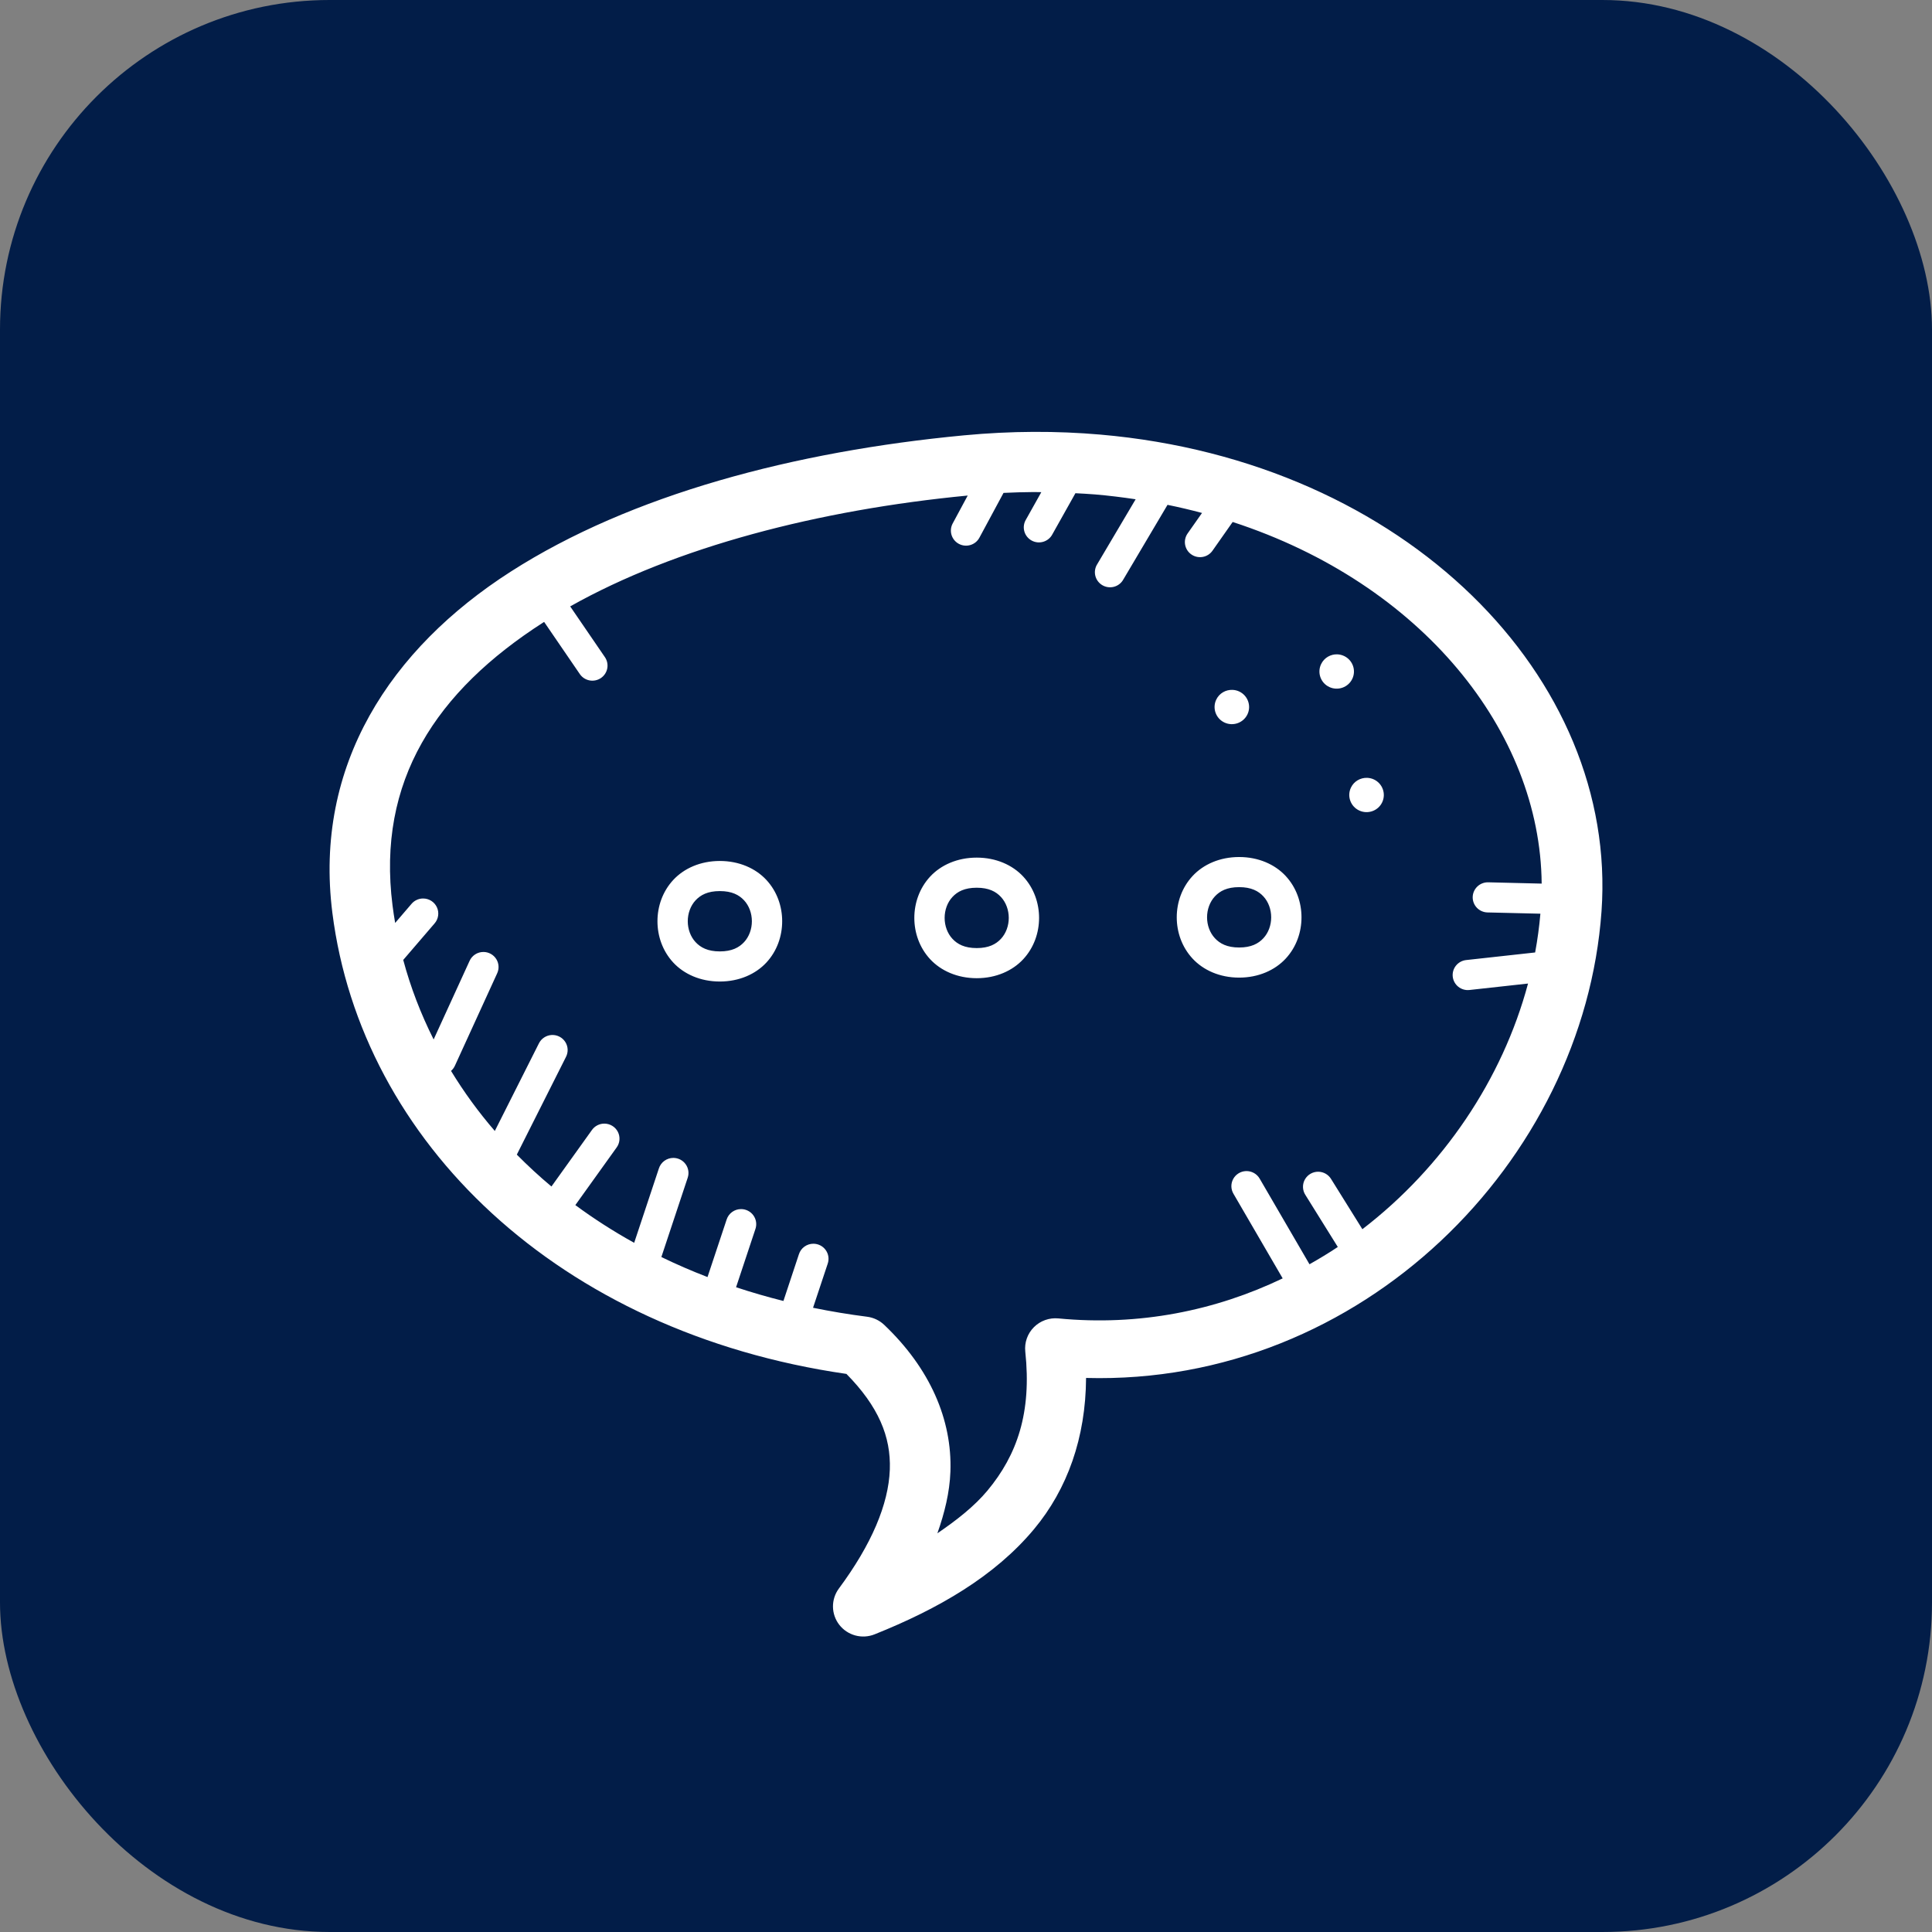
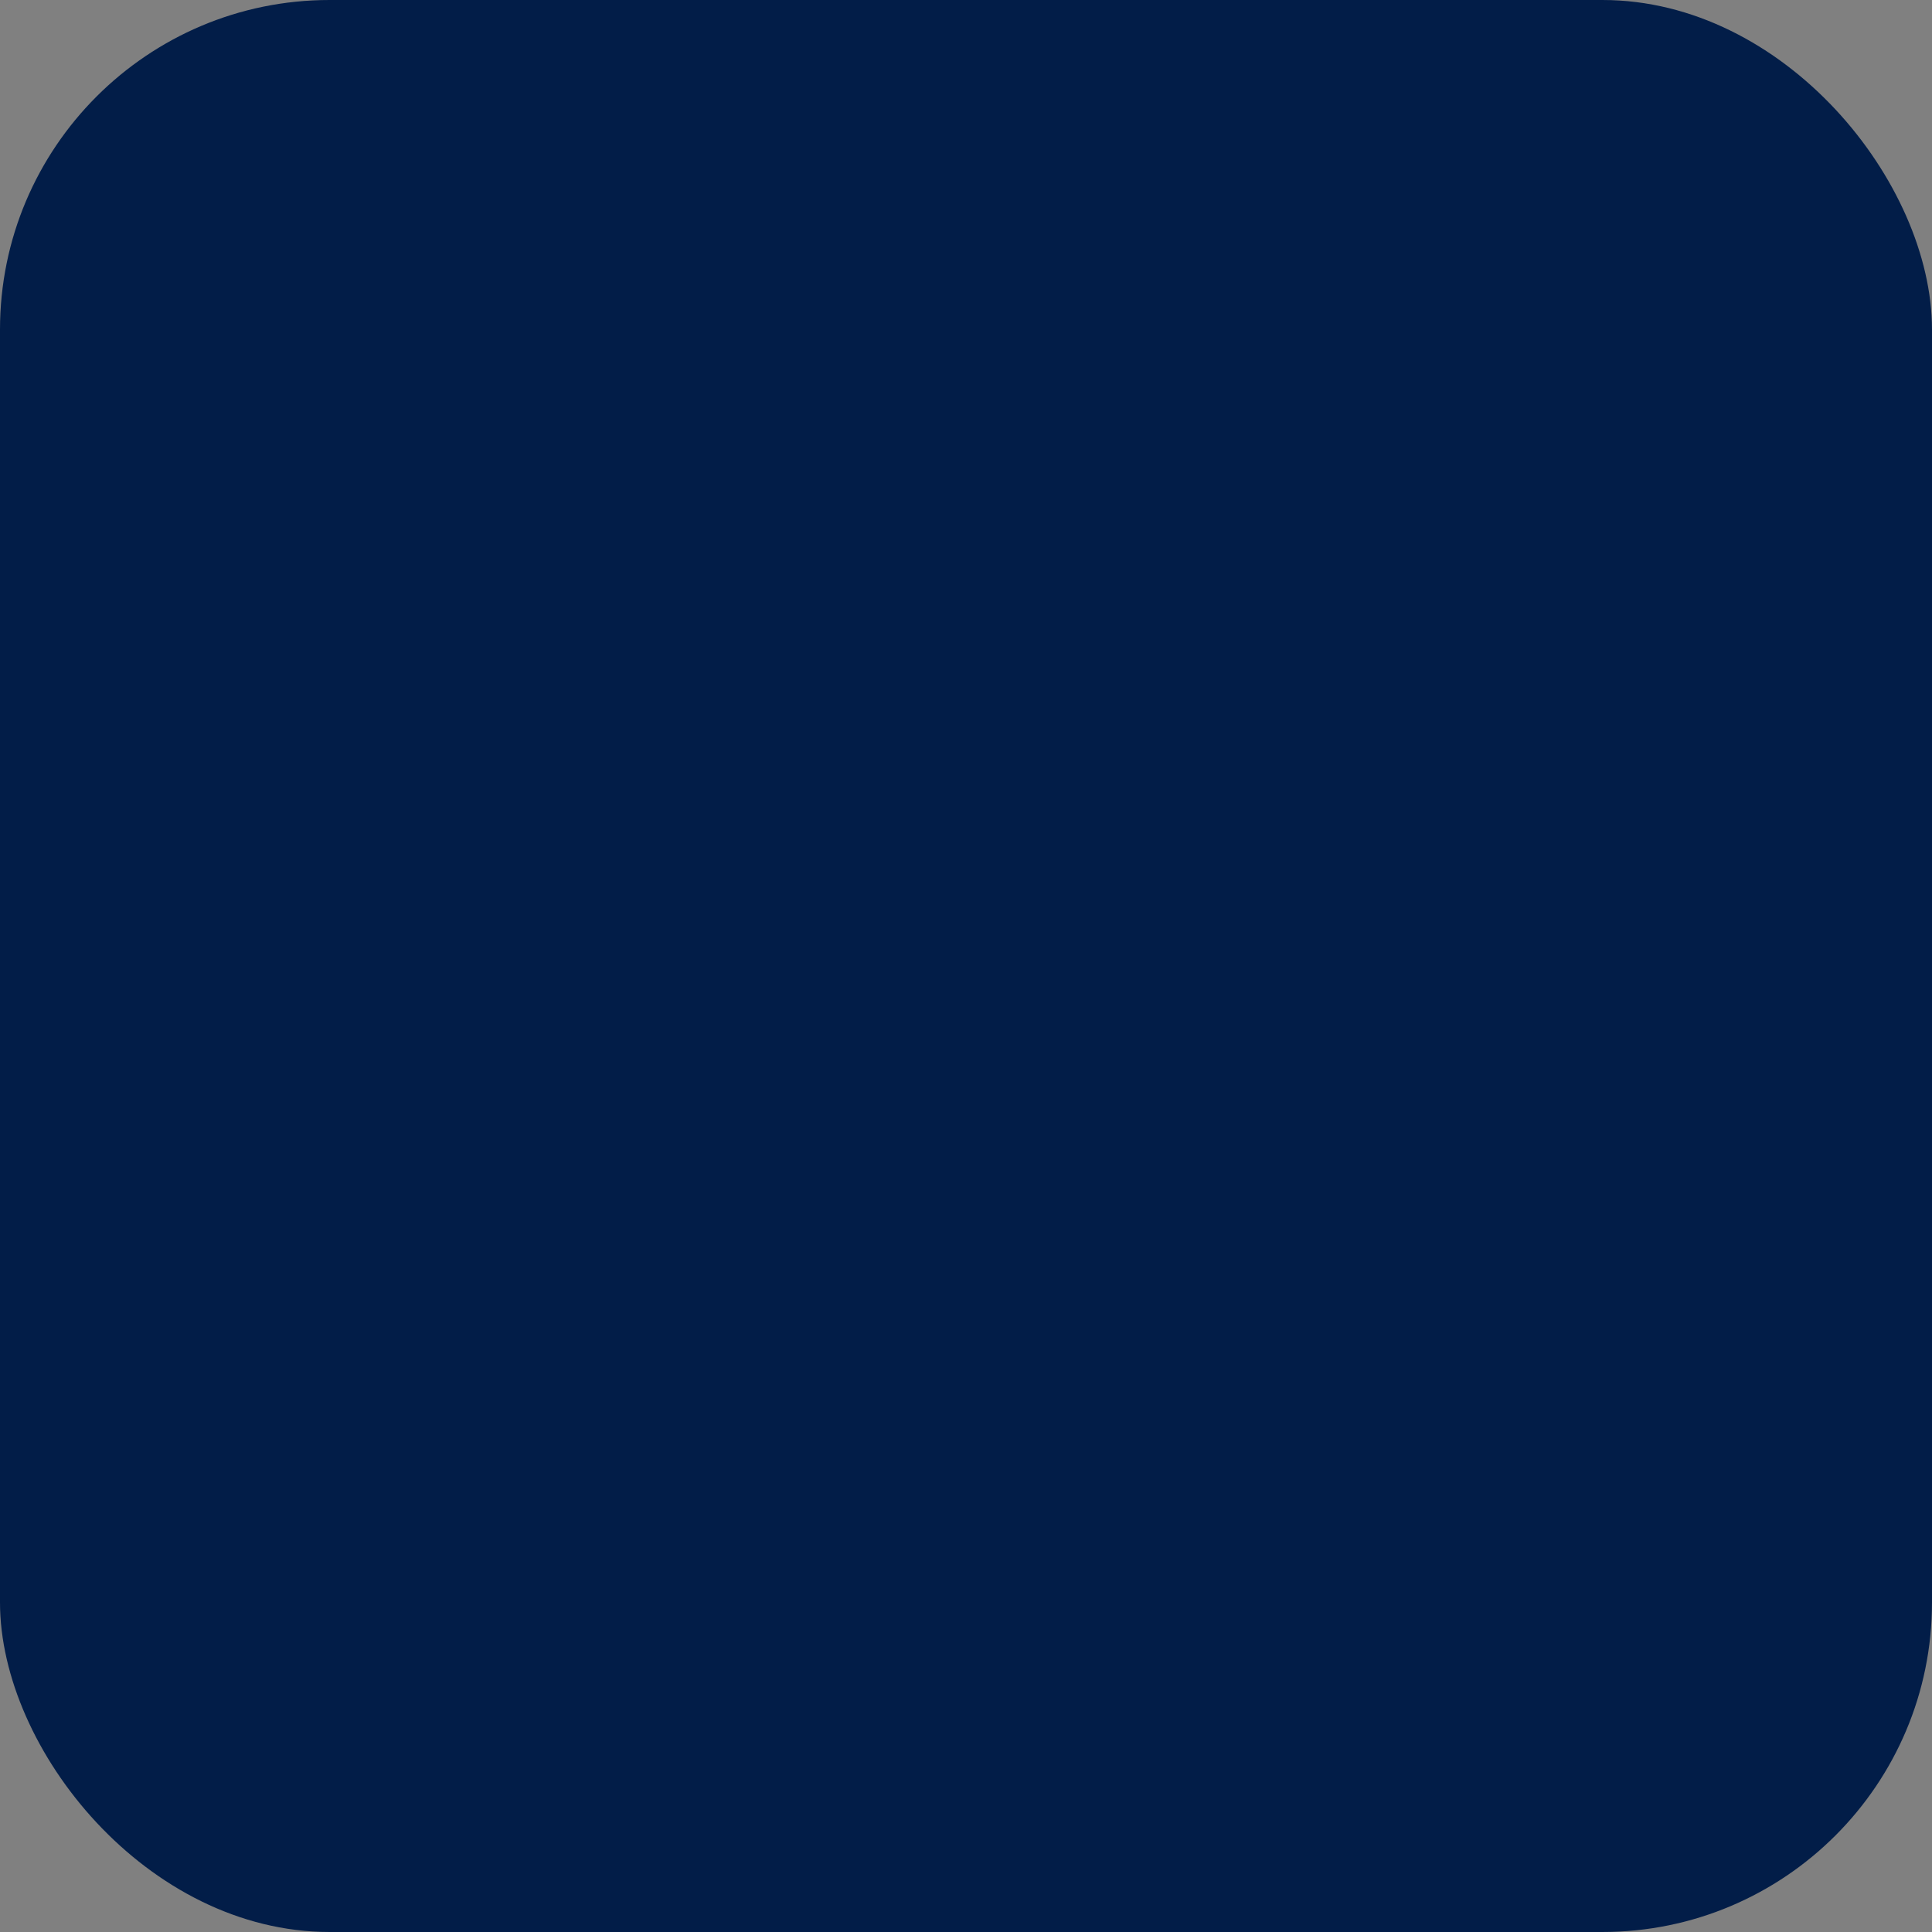
<svg xmlns="http://www.w3.org/2000/svg" width="170" height="170" viewBox="0 0 170 170" fill="none">
  <rect x="0" y="0" width="170" height="170" fill="#808080" stroke="none" />
  <rect width="170" height="170" rx="29" fill="#021D48" />
-   <path d="M90.938 38.001C88.936 38.01 86.896 38.11 84.823 38.306C69.917 39.717 55.517 43.519 44.94 50.299C34.362 57.079 27.598 67.332 29.247 80.333C31.799 100.453 49.126 117.228 74.479 120.893C77.29 123.747 78.402 126.411 78.297 129.307C78.186 132.37 76.681 135.91 73.812 139.781C73.469 140.245 73.288 140.807 73.295 141.383C73.302 141.959 73.499 142.517 73.853 142.973C74.208 143.428 74.703 143.756 75.262 143.907C75.821 144.058 76.415 144.024 76.953 143.81C82.58 141.559 87.533 138.697 90.992 134.545C93.922 131.028 95.534 126.512 95.565 121.248C119.872 121.911 139.358 102.136 140.92 80.191C142.382 59.654 123.732 40.584 96.826 38.241C94.904 38.074 92.939 37.992 90.938 38.001ZM90.958 43.296C91.184 43.294 91.403 43.305 91.628 43.306L90.279 45.713C90.185 45.865 90.124 46.035 90.098 46.211C90.072 46.388 90.083 46.568 90.129 46.74C90.174 46.912 90.255 47.074 90.365 47.215C90.475 47.355 90.612 47.473 90.769 47.56C90.926 47.646 91.098 47.701 91.277 47.72C91.455 47.739 91.636 47.721 91.807 47.669C91.979 47.617 92.138 47.531 92.275 47.417C92.413 47.302 92.526 47.161 92.607 47.002L94.628 43.399C95.203 43.431 95.781 43.458 96.346 43.505C97.564 43.608 98.754 43.757 99.927 43.932L96.552 49.636C96.455 49.787 96.39 49.955 96.36 50.13C96.33 50.306 96.336 50.486 96.378 50.659C96.42 50.833 96.496 50.996 96.603 51.139C96.71 51.283 96.844 51.403 96.999 51.493C97.153 51.584 97.325 51.642 97.502 51.665C97.68 51.688 97.861 51.676 98.034 51.628C98.207 51.58 98.368 51.498 98.508 51.386C98.648 51.275 98.764 51.137 98.849 50.98L102.732 44.422C103.764 44.631 104.775 44.872 105.768 45.136L104.5 46.94C104.4 47.083 104.329 47.243 104.291 47.413C104.253 47.584 104.249 47.759 104.28 47.931C104.311 48.102 104.375 48.266 104.469 48.413C104.563 48.56 104.686 48.687 104.83 48.786C104.973 48.886 105.135 48.957 105.306 48.994C105.477 49.032 105.654 49.035 105.827 49.005C105.999 48.975 106.164 48.911 106.312 48.817C106.46 48.723 106.587 48.602 106.688 48.459L108.464 45.93C125.104 51.349 135.535 64.374 135.654 77.75L130.951 77.636C130.597 77.628 130.255 77.759 129.999 78.002C129.743 78.244 129.594 78.578 129.585 78.929C129.577 79.281 129.709 79.621 129.953 79.876C130.197 80.13 130.532 80.278 130.886 80.287L135.542 80.398C135.441 81.541 135.29 82.68 135.079 83.809L129.008 84.477C128.834 84.496 128.665 84.549 128.512 84.633C128.359 84.717 128.223 84.83 128.114 84.966C128.004 85.102 127.923 85.258 127.874 85.425C127.825 85.592 127.81 85.767 127.829 85.94C127.849 86.113 127.902 86.281 127.987 86.433C128.071 86.586 128.185 86.72 128.322 86.829C128.459 86.938 128.616 87.019 128.784 87.067C128.952 87.116 129.128 87.131 129.302 87.111L134.454 86.544C132.204 94.962 126.984 102.7 119.878 108.16L117.128 103.747C117.013 103.557 116.852 103.398 116.66 103.285C116.467 103.173 116.25 103.11 116.026 103.103C115.784 103.095 115.544 103.154 115.332 103.272C115.12 103.39 114.945 103.564 114.825 103.774C114.705 103.983 114.646 104.222 114.652 104.463C114.659 104.704 114.731 104.939 114.862 105.142L117.716 109.723C116.908 110.263 116.073 110.764 115.224 111.245L110.847 103.721C110.726 103.508 110.549 103.332 110.334 103.213C110.12 103.094 109.876 103.036 109.63 103.046C109.399 103.055 109.175 103.124 108.979 103.246C108.783 103.367 108.622 103.537 108.512 103.739C108.402 103.941 108.346 104.168 108.351 104.398C108.356 104.627 108.421 104.852 108.539 105.049L112.865 112.487C106.961 115.318 100.244 116.698 93.125 116.009C92.731 115.972 92.334 116.021 91.962 116.155C91.59 116.288 91.253 116.503 90.974 116.782C90.696 117.061 90.483 117.398 90.352 117.769C90.221 118.14 90.175 118.535 90.216 118.926C90.791 124.305 89.498 128.026 86.883 131.165C85.733 132.545 84.179 133.762 82.482 134.918C83.114 133.128 83.561 131.326 83.628 129.498C83.794 124.912 81.825 120.402 77.802 116.576C77.39 116.184 76.862 115.934 76.297 115.862C74.671 115.655 73.088 115.389 71.541 115.073L72.831 111.196C72.9 110.996 72.92 110.784 72.89 110.575C72.86 110.367 72.78 110.168 72.657 109.996C72.535 109.825 72.373 109.684 72.184 109.587C71.996 109.49 71.787 109.439 71.575 109.438C71.291 109.437 71.013 109.526 70.783 109.693C70.553 109.859 70.382 110.095 70.297 110.365L68.935 114.475C67.508 114.117 66.118 113.714 64.768 113.266C64.773 113.251 64.779 113.235 64.784 113.219L66.469 108.147C66.538 107.948 66.558 107.735 66.528 107.527C66.498 107.318 66.418 107.12 66.295 106.948C66.173 106.776 66.01 106.636 65.822 106.539C65.634 106.442 65.425 106.39 65.213 106.39C64.928 106.388 64.65 106.478 64.42 106.645C64.19 106.812 64.02 107.048 63.935 107.319L62.255 112.371C60.857 111.831 59.5 111.243 58.195 110.608L60.508 103.644C60.577 103.445 60.597 103.232 60.567 103.023C60.537 102.815 60.457 102.616 60.334 102.445C60.212 102.273 60.05 102.132 59.861 102.035C59.673 101.938 59.464 101.887 59.252 101.886C58.968 101.886 58.691 101.975 58.461 102.142C58.232 102.308 58.062 102.544 57.976 102.813L55.802 109.358C53.969 108.342 52.244 107.232 50.625 106.038L54.252 100.978C54.398 100.781 54.486 100.548 54.506 100.304C54.527 100.06 54.479 99.816 54.368 99.597C54.257 99.379 54.088 99.195 53.878 99.067C53.669 98.938 53.428 98.87 53.182 98.869C52.965 98.868 52.751 98.919 52.559 99.019C52.366 99.118 52.201 99.263 52.078 99.441L48.523 104.402C47.449 103.507 46.437 102.567 45.476 101.597L49.799 93.004C49.907 92.797 49.958 92.565 49.947 92.332C49.936 92.099 49.864 91.873 49.736 91.677C49.609 91.481 49.432 91.322 49.223 91.215C49.014 91.109 48.781 91.059 48.547 91.071C48.308 91.083 48.076 91.159 47.877 91.291C47.678 91.422 47.518 91.605 47.414 91.819L43.539 99.516C42.092 97.841 40.809 96.071 39.687 94.231C39.838 94.101 39.957 93.939 40.036 93.757L43.742 85.654C43.837 85.454 43.88 85.232 43.866 85.011C43.853 84.79 43.784 84.575 43.666 84.387C43.547 84.199 43.383 84.043 43.188 83.935C42.994 83.826 42.775 83.768 42.552 83.765C42.29 83.762 42.033 83.836 41.813 83.977C41.593 84.118 41.42 84.321 41.315 84.559L38.156 91.464C37.027 89.214 36.126 86.875 35.481 84.466L38.234 81.26C38.404 81.068 38.514 80.831 38.551 80.578C38.589 80.325 38.552 80.066 38.445 79.834C38.338 79.601 38.165 79.404 37.948 79.267C37.731 79.13 37.478 79.058 37.221 79.06C37.027 79.061 36.835 79.105 36.66 79.188C36.484 79.27 36.329 79.39 36.205 79.539L34.77 81.211C34.683 80.7 34.604 80.186 34.539 79.671C33.149 68.714 38.362 60.822 47.83 54.753C47.846 54.743 47.864 54.735 47.88 54.725L51.02 59.313C51.219 59.604 51.526 59.804 51.874 59.87C52.221 59.936 52.581 59.861 52.873 59.664C53.166 59.466 53.367 59.161 53.434 58.816C53.5 58.471 53.425 58.113 53.226 57.822L50.172 53.358C59.446 48.134 72.035 44.864 85.151 43.604L83.833 46.052C83.749 46.206 83.696 46.374 83.677 46.548C83.659 46.722 83.675 46.898 83.725 47.066C83.776 47.234 83.859 47.39 83.97 47.526C84.082 47.661 84.219 47.774 84.374 47.856C84.53 47.939 84.7 47.99 84.875 48.007C85.051 48.024 85.228 48.006 85.396 47.954C85.564 47.903 85.721 47.819 85.856 47.707C85.992 47.595 86.103 47.457 86.185 47.302L88.302 43.371C89.197 43.328 90.082 43.301 90.958 43.296ZM117.68 57.577C117.088 57.553 116.513 57.876 116.245 58.441C115.886 59.195 116.21 60.097 116.969 60.452C117.728 60.807 118.634 60.485 118.992 59.73C119.35 58.976 119.023 58.078 118.266 57.721C118.076 57.633 117.877 57.585 117.68 57.577ZM108.453 60.703C107.861 60.679 107.286 60.999 107.018 61.565C106.66 62.319 106.984 63.221 107.742 63.576C108.501 63.931 109.407 63.61 109.766 62.856C110.123 62.102 109.797 61.2 109.039 60.845C108.85 60.757 108.651 60.711 108.453 60.703ZM120.308 68.444C119.716 68.42 119.138 68.74 118.87 69.306C118.511 70.06 118.838 70.961 119.597 71.317C120.355 71.672 121.263 71.351 121.62 70.597C121.977 69.843 121.651 68.941 120.894 68.586C120.704 68.497 120.505 68.452 120.308 68.444ZM109.034 75.411C107.328 75.411 105.88 76.064 104.938 77.08C103.995 78.096 103.544 79.416 103.544 80.716C103.544 82.017 103.995 83.334 104.938 84.35C105.88 85.366 107.328 86.022 109.034 86.022C110.74 86.022 112.188 85.366 113.13 84.35C114.073 83.334 114.521 82.017 114.521 80.716C114.521 79.416 114.073 78.096 113.13 77.08C112.188 76.064 110.74 75.411 109.034 75.411ZM85.943 75.463C84.236 75.463 82.789 76.116 81.846 77.132C80.904 78.148 80.453 79.468 80.453 80.768C80.453 82.069 80.904 83.386 81.846 84.402C82.789 85.418 84.236 86.073 85.943 86.073C87.649 86.073 89.094 85.418 90.037 84.402C90.979 83.386 91.43 82.069 91.43 80.768C91.43 79.468 90.979 78.148 90.037 77.132C89.094 76.116 87.649 75.463 85.943 75.463ZM63.338 75.758C61.632 75.758 60.185 76.411 59.242 77.427C58.299 78.443 57.851 79.76 57.851 81.061C57.851 82.361 58.299 83.681 59.242 84.697C60.185 85.713 61.632 86.366 63.338 86.366C65.044 86.366 66.492 85.713 67.435 84.697C68.377 83.681 68.825 82.361 68.825 81.061C68.825 79.76 68.377 78.443 67.435 77.427C66.492 76.411 65.044 75.758 63.338 75.758ZM109.034 78.061C110.098 78.061 110.727 78.4 111.169 78.876C111.612 79.353 111.854 80.027 111.854 80.716C111.854 81.406 111.612 82.077 111.169 82.554C110.727 83.03 110.098 83.372 109.034 83.372C107.97 83.372 107.341 83.03 106.899 82.554C106.456 82.077 106.211 81.406 106.211 80.716C106.211 80.027 106.456 79.353 106.899 78.876C107.341 78.4 107.97 78.061 109.034 78.061ZM85.943 78.113C87.006 78.113 87.636 78.451 88.078 78.928C88.52 79.405 88.763 80.078 88.763 80.768C88.763 81.458 88.52 82.129 88.078 82.606C87.636 83.082 87.006 83.423 85.943 83.423C84.879 83.423 84.247 83.082 83.805 82.606C83.362 82.129 83.12 81.458 83.12 80.768C83.12 80.078 83.362 79.405 83.805 78.928C84.247 78.451 84.879 78.113 85.943 78.113ZM63.338 78.408C64.402 78.408 65.032 78.747 65.474 79.223C65.916 79.699 66.159 80.371 66.159 81.061C66.159 81.75 65.916 82.422 65.474 82.898C65.032 83.374 64.402 83.716 63.338 83.716C62.275 83.716 61.645 83.374 61.203 82.898C60.761 82.422 60.518 81.75 60.518 81.061C60.518 80.371 60.761 79.699 61.203 79.223C61.645 78.747 62.275 78.408 63.338 78.408Z" fill="white" />
</svg>